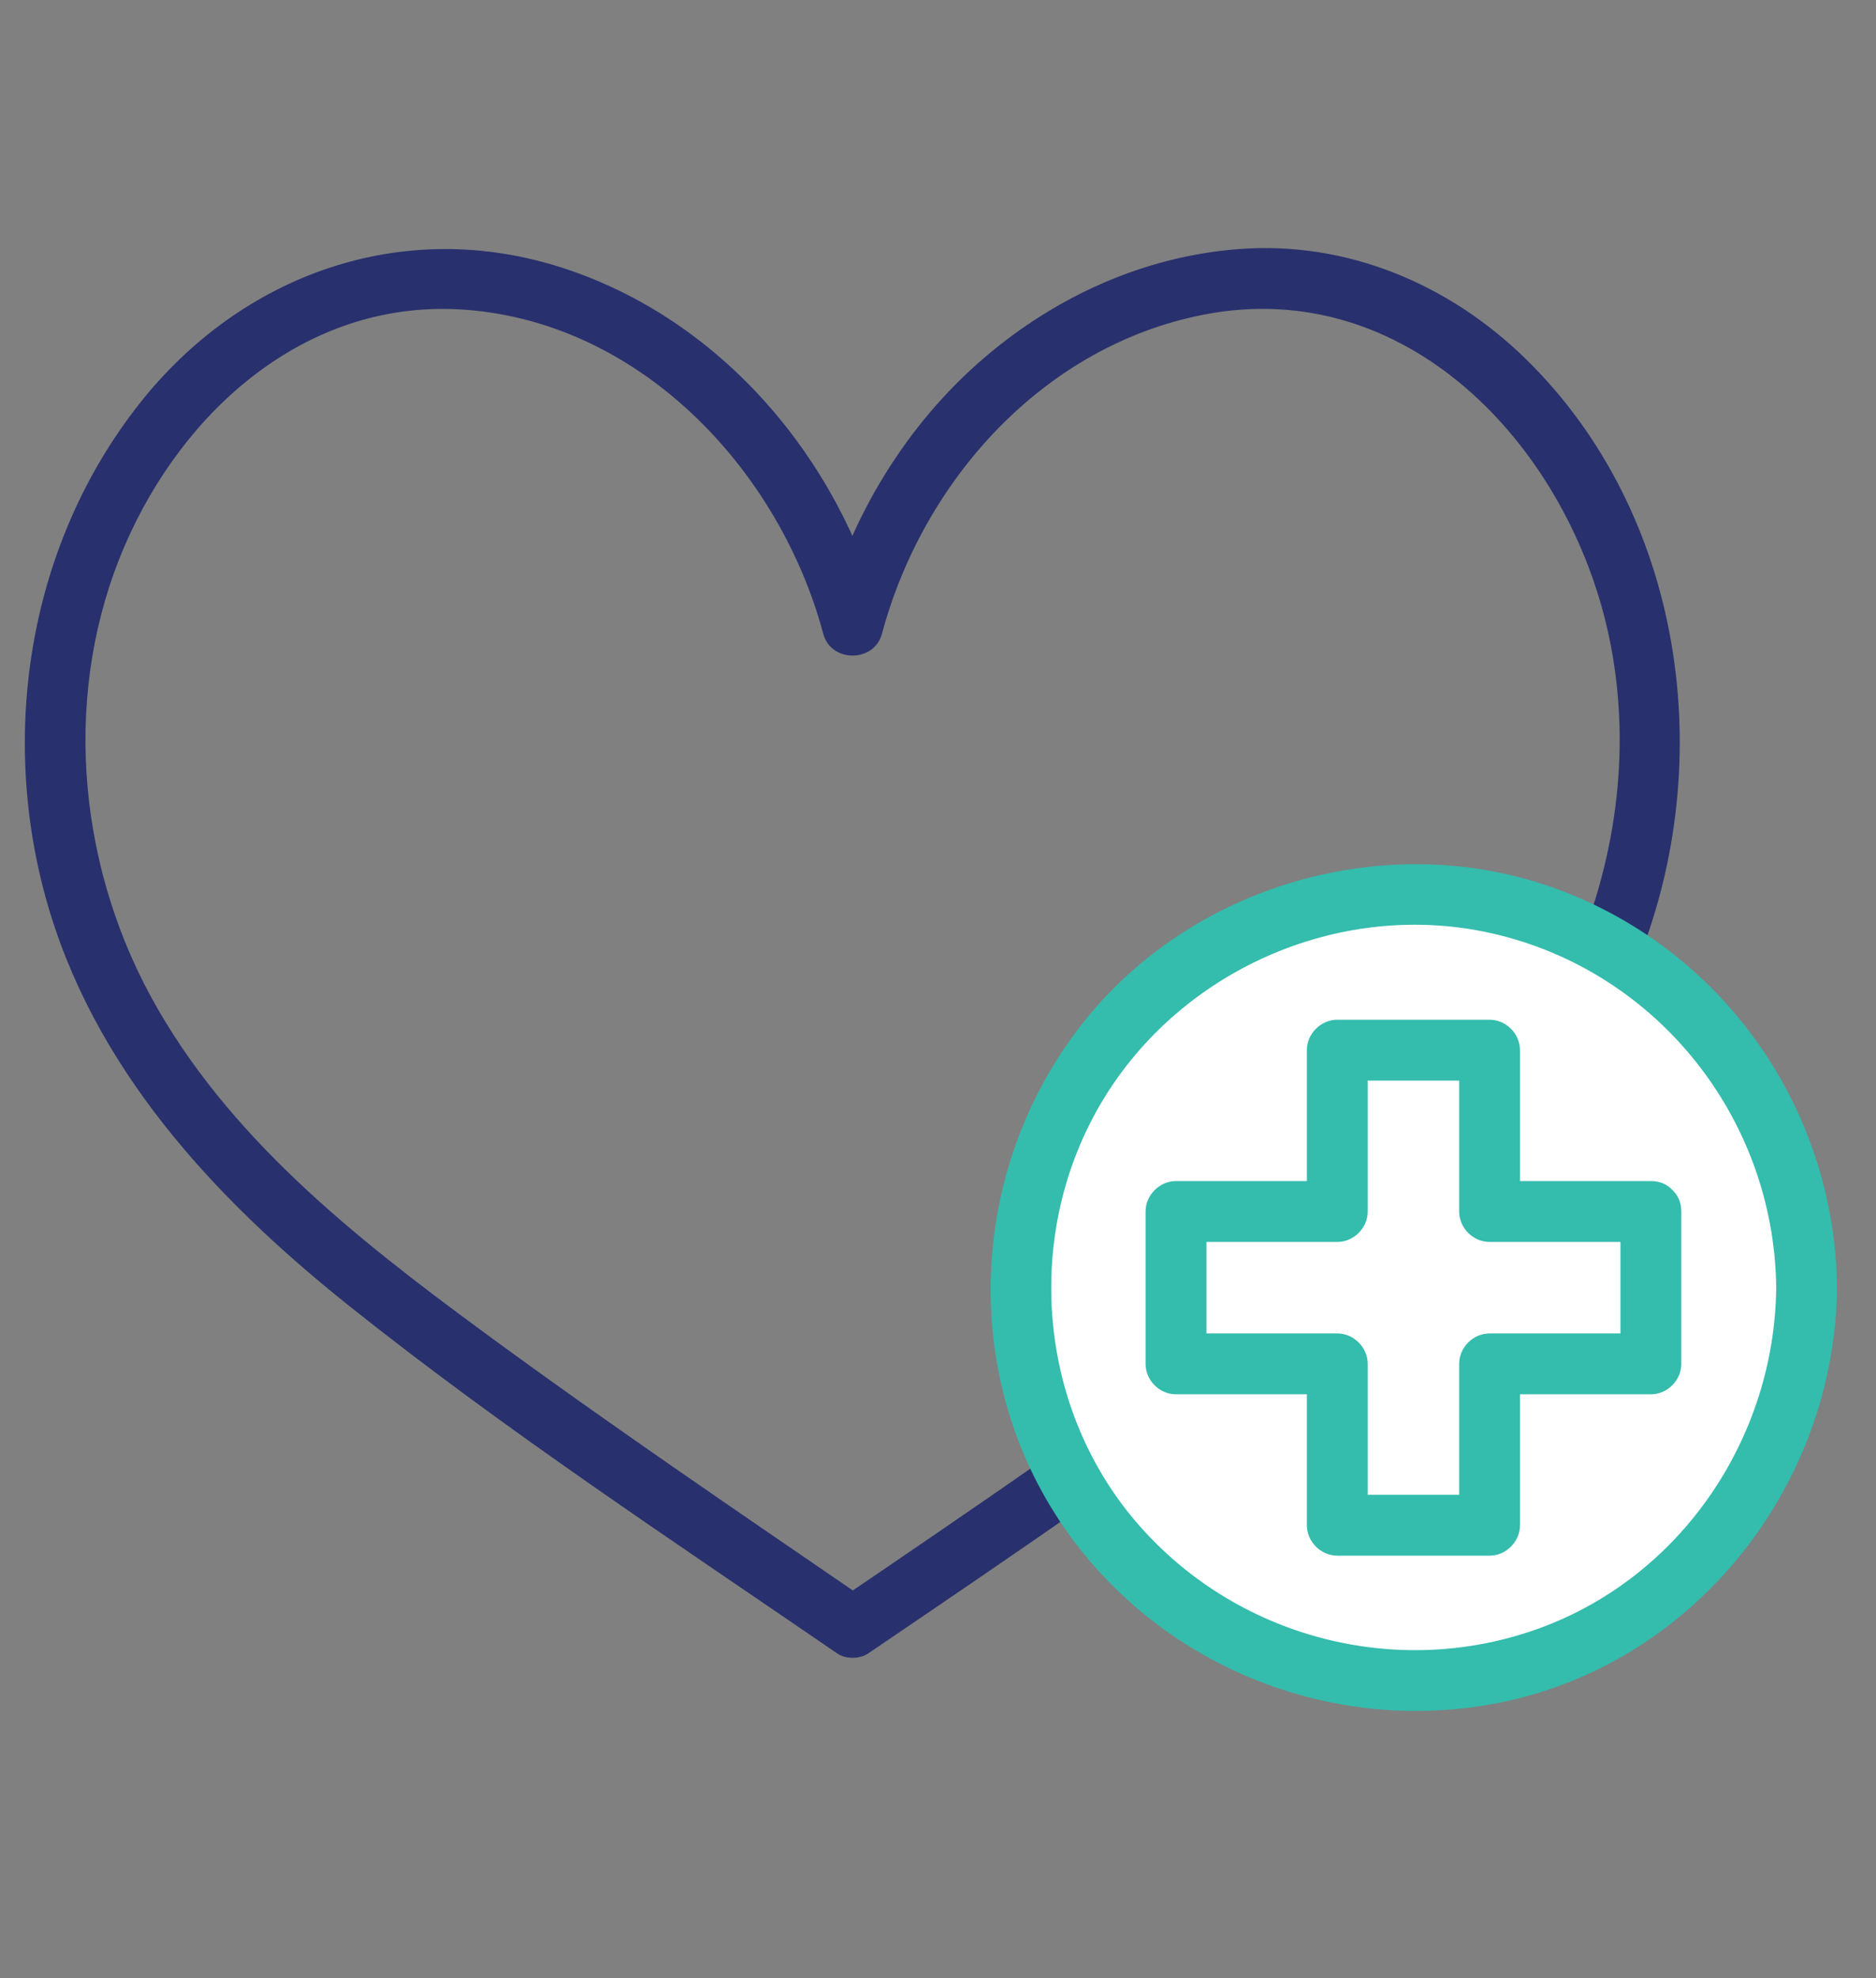
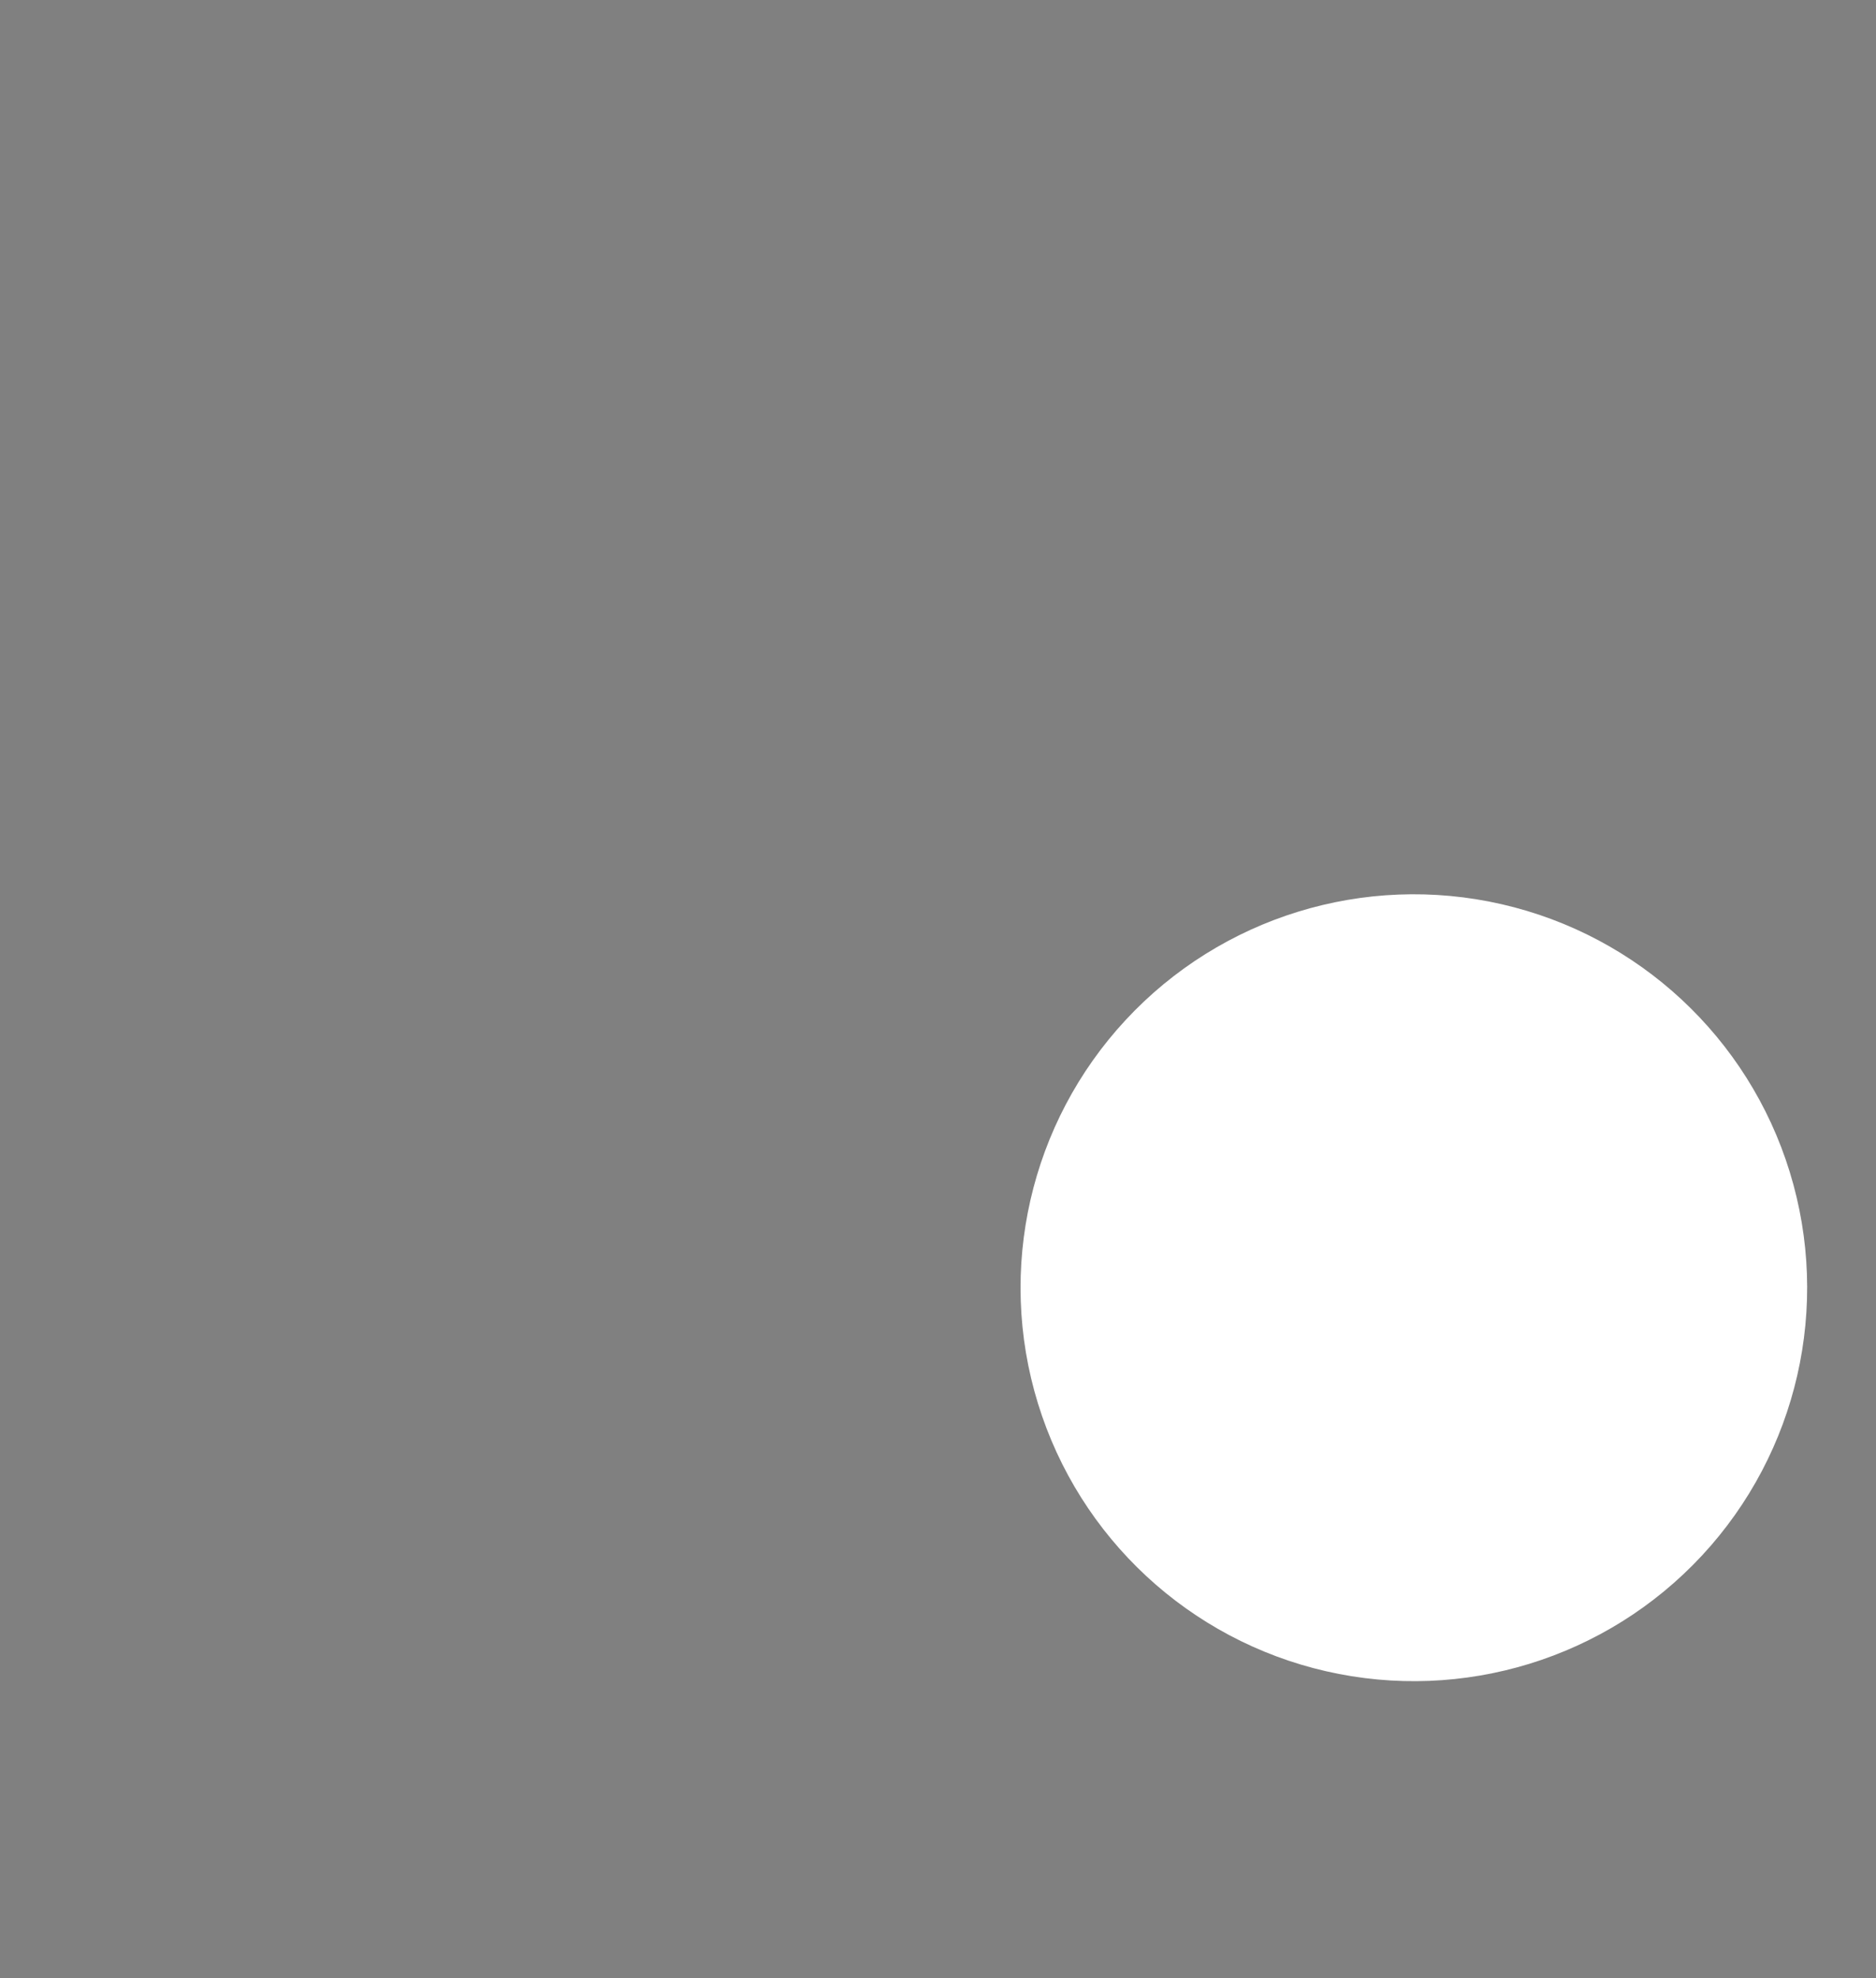
<svg xmlns="http://www.w3.org/2000/svg" version="1.1" id="Layer_1" x="0px" y="0px" viewBox="0 0 308.33 325" style="enable-background:new 0 0 308.33 325;" xml:space="preserve">
  <rect x="0" y="0" width="308.33" height="325" fill="#808080" stroke="none" />
  <style type="text/css">
	.st0{fill:#28306D;}
	.st1{fill:#FFFFFF;}
	.st2{fill:#34BCAD;}
</style>
  <g>
    <g>
      <g>
        <g>
-           <path class="st0" d="M259.51,155.33c-10.61,25.37-32.24,43.79-53.76,59.85c-22.23,16.59-45.18,32.27-68.12,47.85      c1.68,0,3.36,0,5.05,0c-21.28-14.59-42.66-29.07-63.46-44.36c-20.76-15.26-41.93-31.94-54.45-54.98      c-12.23-22.52-14.49-50.42-4.23-74.13c9.59-22.16,29.71-40.13,54.95-38.73c29.34,1.64,52.52,26.09,59.82,53.31      c1.27,4.76,8.36,4.76,9.64,0c6.79-25.31,26.65-47.39,53.02-52.47c33.09-6.36,59.02,21.15,66.1,51.22      C268.18,120.41,266.19,138.74,259.51,155.33c-2.4,5.97,7.27,8.56,9.64,2.66c13.31-33.06,7.58-73.67-18.43-99.06      c-12.58-12.29-29.36-19.35-47.07-18.01c-15.54,1.17-30.01,7.73-41.8,17.79c-13,11.09-22.15,26.36-26.56,42.8      c3.21,0,6.43,0,9.64,0c-7-26.11-26.33-49-52.38-57.47c-26.29-8.55-52.87,0.99-69.68,22.34C5.01,89.06-0.1,119.66,7.47,147.33      c7.65,27.94,27.64,49.44,49.76,67.1c25.69,20.51,53.3,38.66,80.39,57.24c1.37,0.94,3.67,0.93,5.05,0      c24.4-16.57,48.89-33.19,72.38-51.05c22.36-17,43.08-36.25,54.11-62.63C271.63,152.06,261.96,149.47,259.51,155.33z" />
-         </g>
+           </g>
      </g>
    </g>
    <g>
      <g>
        <ellipse transform="matrix(0.223 -0.975 0.975 0.223 -25.71 390.882)" class="st1" cx="232.3" cy="211.57" rx="64.63" ry="64.63" />
        <g>
          <g>
-             <path class="st2" d="M291.93,211.57c-0.26,24.63-15.54,47.41-38.89,55.94c-23.56,8.6-50.22,1.47-66.44-17.61       c-16.32-19.21-18.32-47.68-5.33-69.17c12.81-21.21,38.38-32.62,62.73-27.64C271.76,158.76,291.63,183.35,291.93,211.57       c0.07,6.43,10.07,6.45,10,0c-0.31-29.06-18.34-55.13-45.61-65.35c-27.19-10.2-59.26-1.49-77.63,20.96       c-18.49,22.6-21.24,55.16-6.06,80.29c15.12,25.03,44.73,37.89,73.36,32.37c32.4-6.25,55.59-35.65,55.94-68.27       C302,205.13,292,205.12,291.93,211.57z" />
-           </g>
+             </g>
        </g>
      </g>
      <g>
        <g>
-           <polygon class="st1" points="271.33,199.05 271.33,224.08 244.82,224.08 244.82,250.59 219.78,250.59 219.78,224.08       193.27,224.08 193.27,199.05 219.78,199.05 219.78,172.54 244.82,172.54 244.82,199.05     " />
          <g>
            <g>
-               <path class="st2" d="M266.33,199.05c0,8.34,0,16.69,0,25.03c1.67-1.67,3.33-3.33,5-5c-8.84,0-17.67,0-26.51,0        c-2.7,0-5,2.29-5,5c0,8.84,0,17.67,0,26.51c1.67-1.67,3.33-3.33,5-5c-8.34,0-16.69,0-25.03,0c1.67,1.67,3.33,3.33,5,5        c0-8.84,0-17.67,0-26.51c0-2.7-2.29-5-5-5c-8.84,0-17.67,0-26.51,0c1.67,1.67,3.33,3.33,5,5c0-8.34,0-16.69,0-25.03        c-1.67,1.67-3.33,3.33-5,5c8.84,0,17.67,0,26.51,0c2.7,0,5-2.29,5-5c0-8.84,0-17.67,0-26.51c-1.67,1.67-3.33,3.33-5,5        c8.34,0,16.69,0,25.03,0c-1.67-1.67-3.33-3.33-5-5c0,8.84,0,17.67,0,26.51c0,2.7,2.29,5,5,5c8.84,0,17.67,0,26.51,0        c6.43,0,6.45-10,0-10c-8.84,0-17.67,0-26.51,0c1.67,1.67,3.33,3.33,5,5c0-8.84,0-17.67,0-26.51c0-2.7-2.29-5-5-5        c-8.34,0-16.69,0-25.03,0c-2.7,0-5,2.29-5,5c0,8.84,0,17.67,0,26.51c1.67-1.67,3.33-3.33,5-5c-8.84,0-17.67,0-26.51,0        c-2.7,0-5,2.29-5,5c0,8.34,0,16.69,0,25.03c0,2.7,2.29,5,5,5c8.84,0,17.67,0,26.51,0c-1.67-1.67-3.33-3.33-5-5        c0,8.84,0,17.67,0,26.51c0,2.7,2.29,5,5,5c8.34,0,16.69,0,25.03,0c2.7,0,5-2.29,5-5c0-8.84,0-17.67,0-26.51        c-1.67,1.67-3.33,3.33-5,5c8.84,0,17.67,0,26.51,0c2.7,0,5-2.29,5-5c0-8.34,0-16.69,0-25.03        C276.33,192.62,266.33,192.6,266.33,199.05z" />
-             </g>
+               </g>
          </g>
        </g>
      </g>
    </g>
  </g>
</svg>